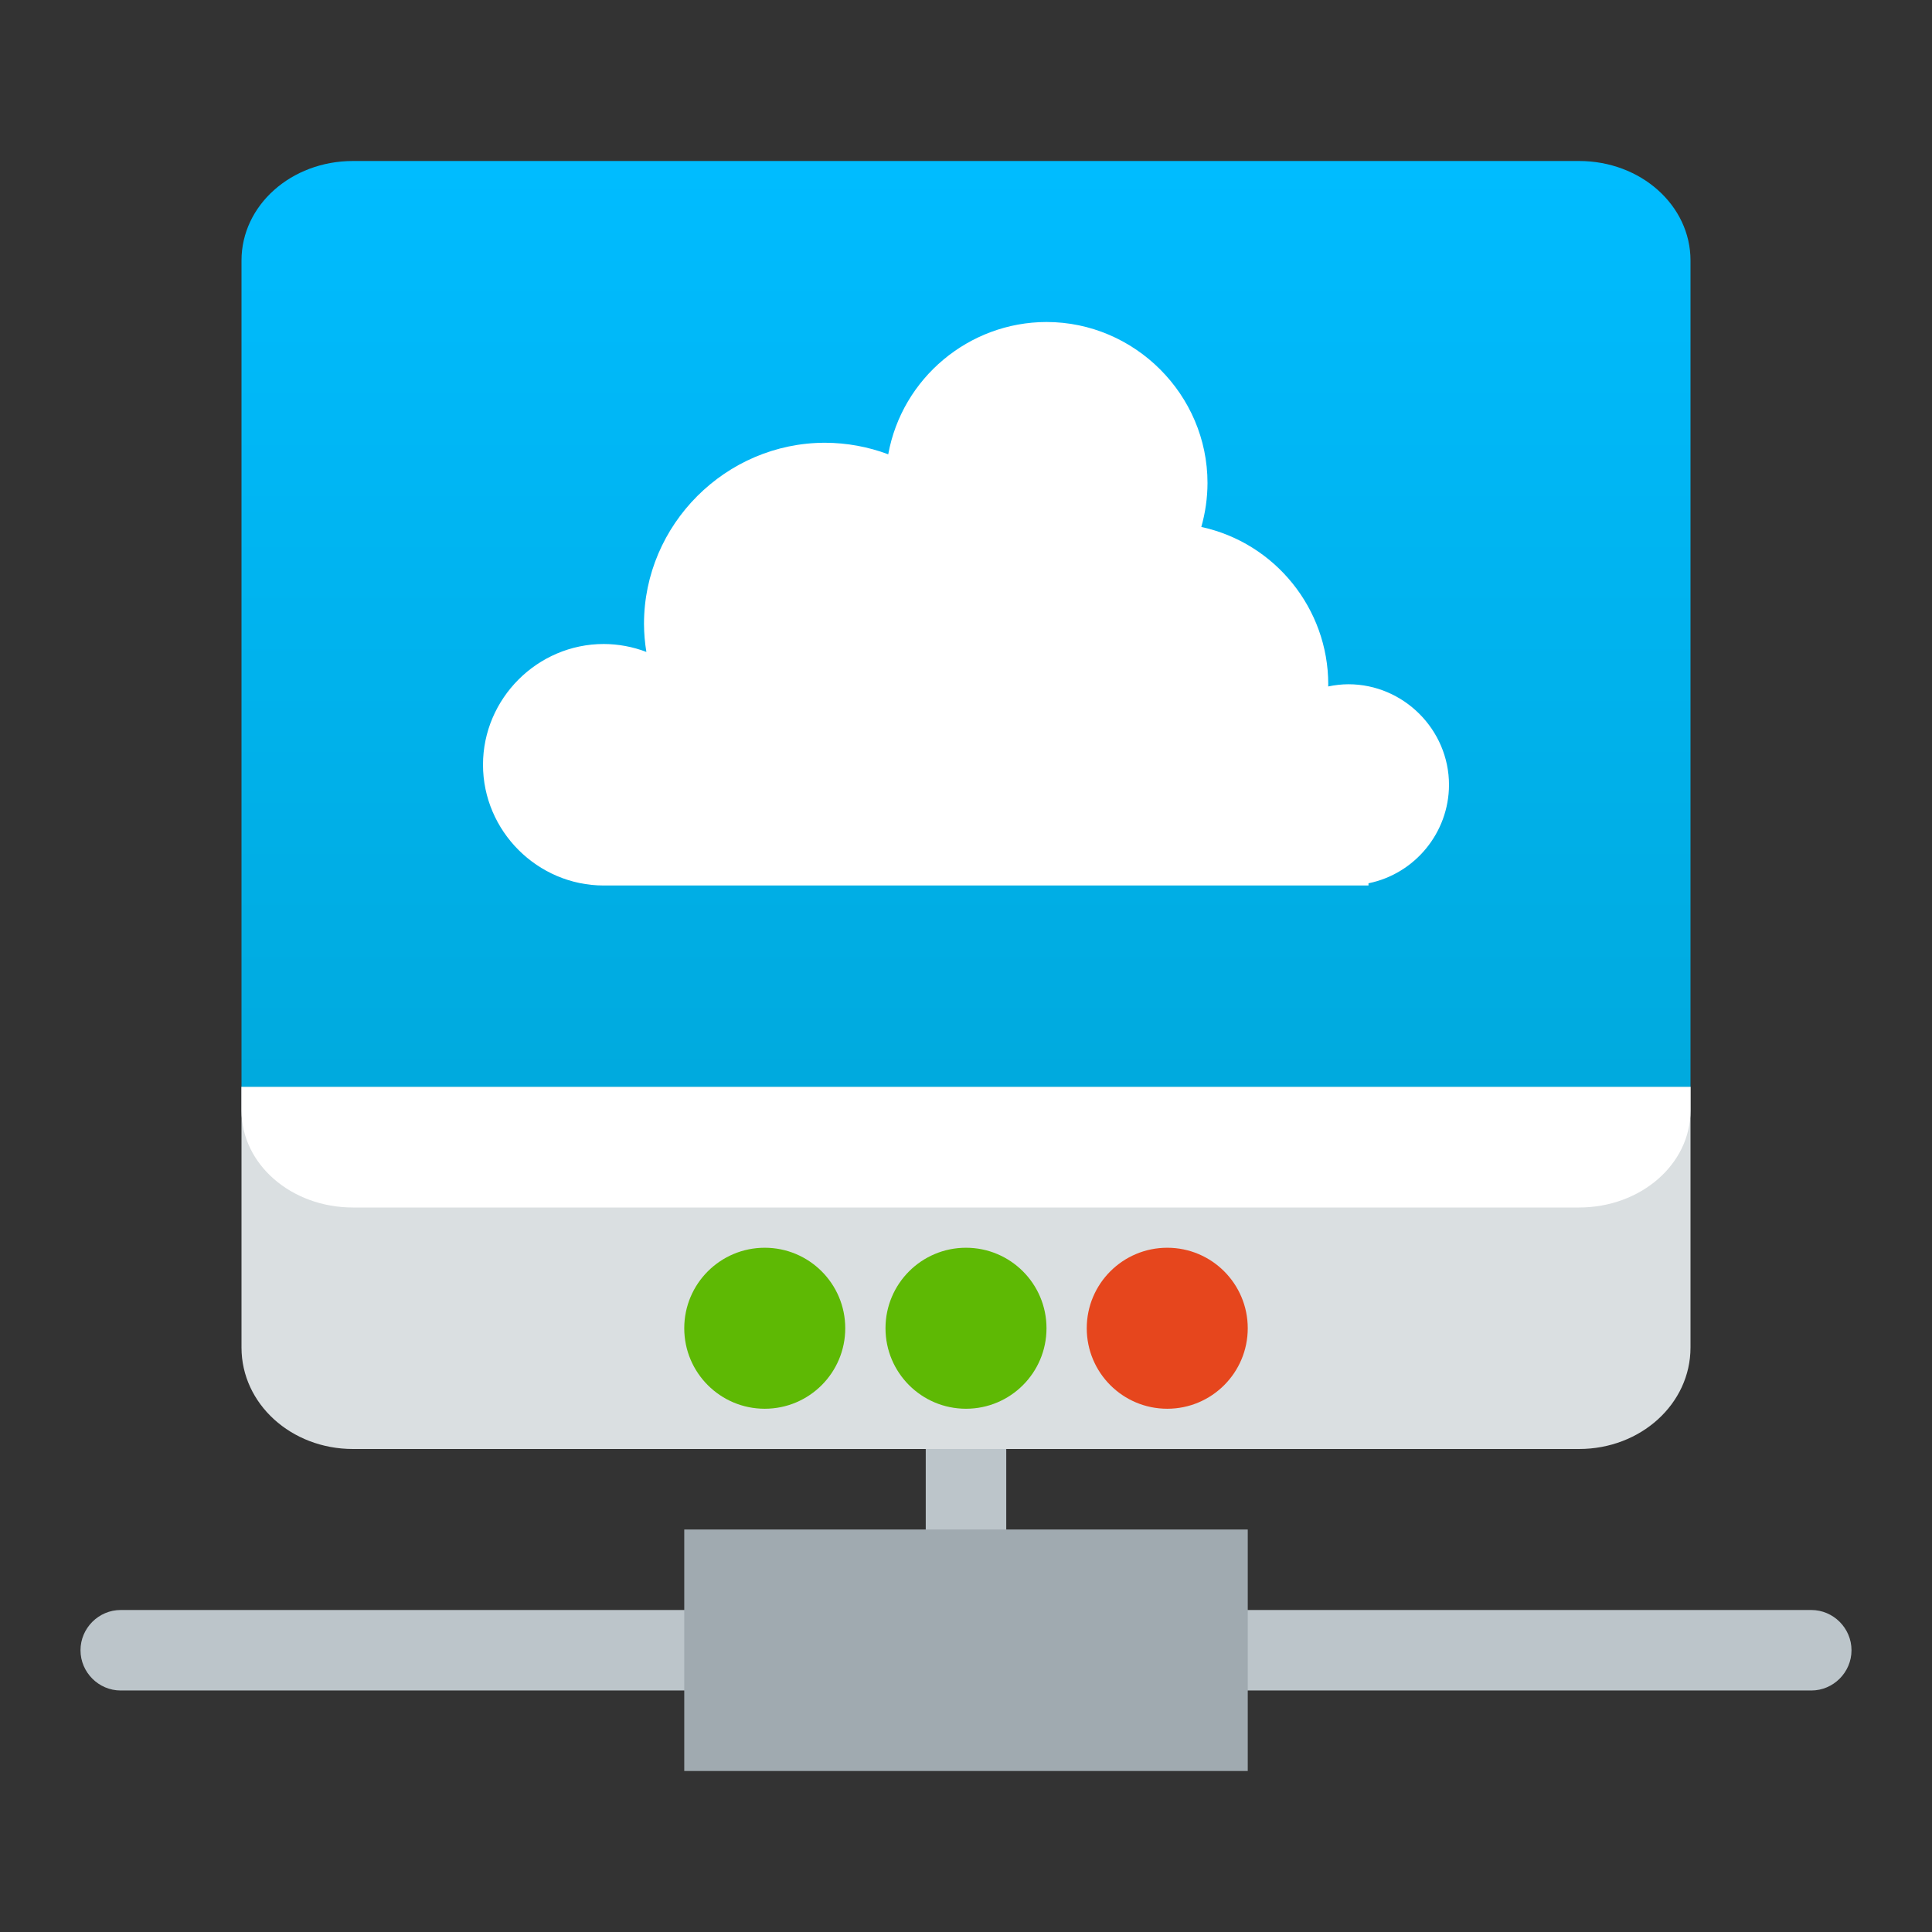
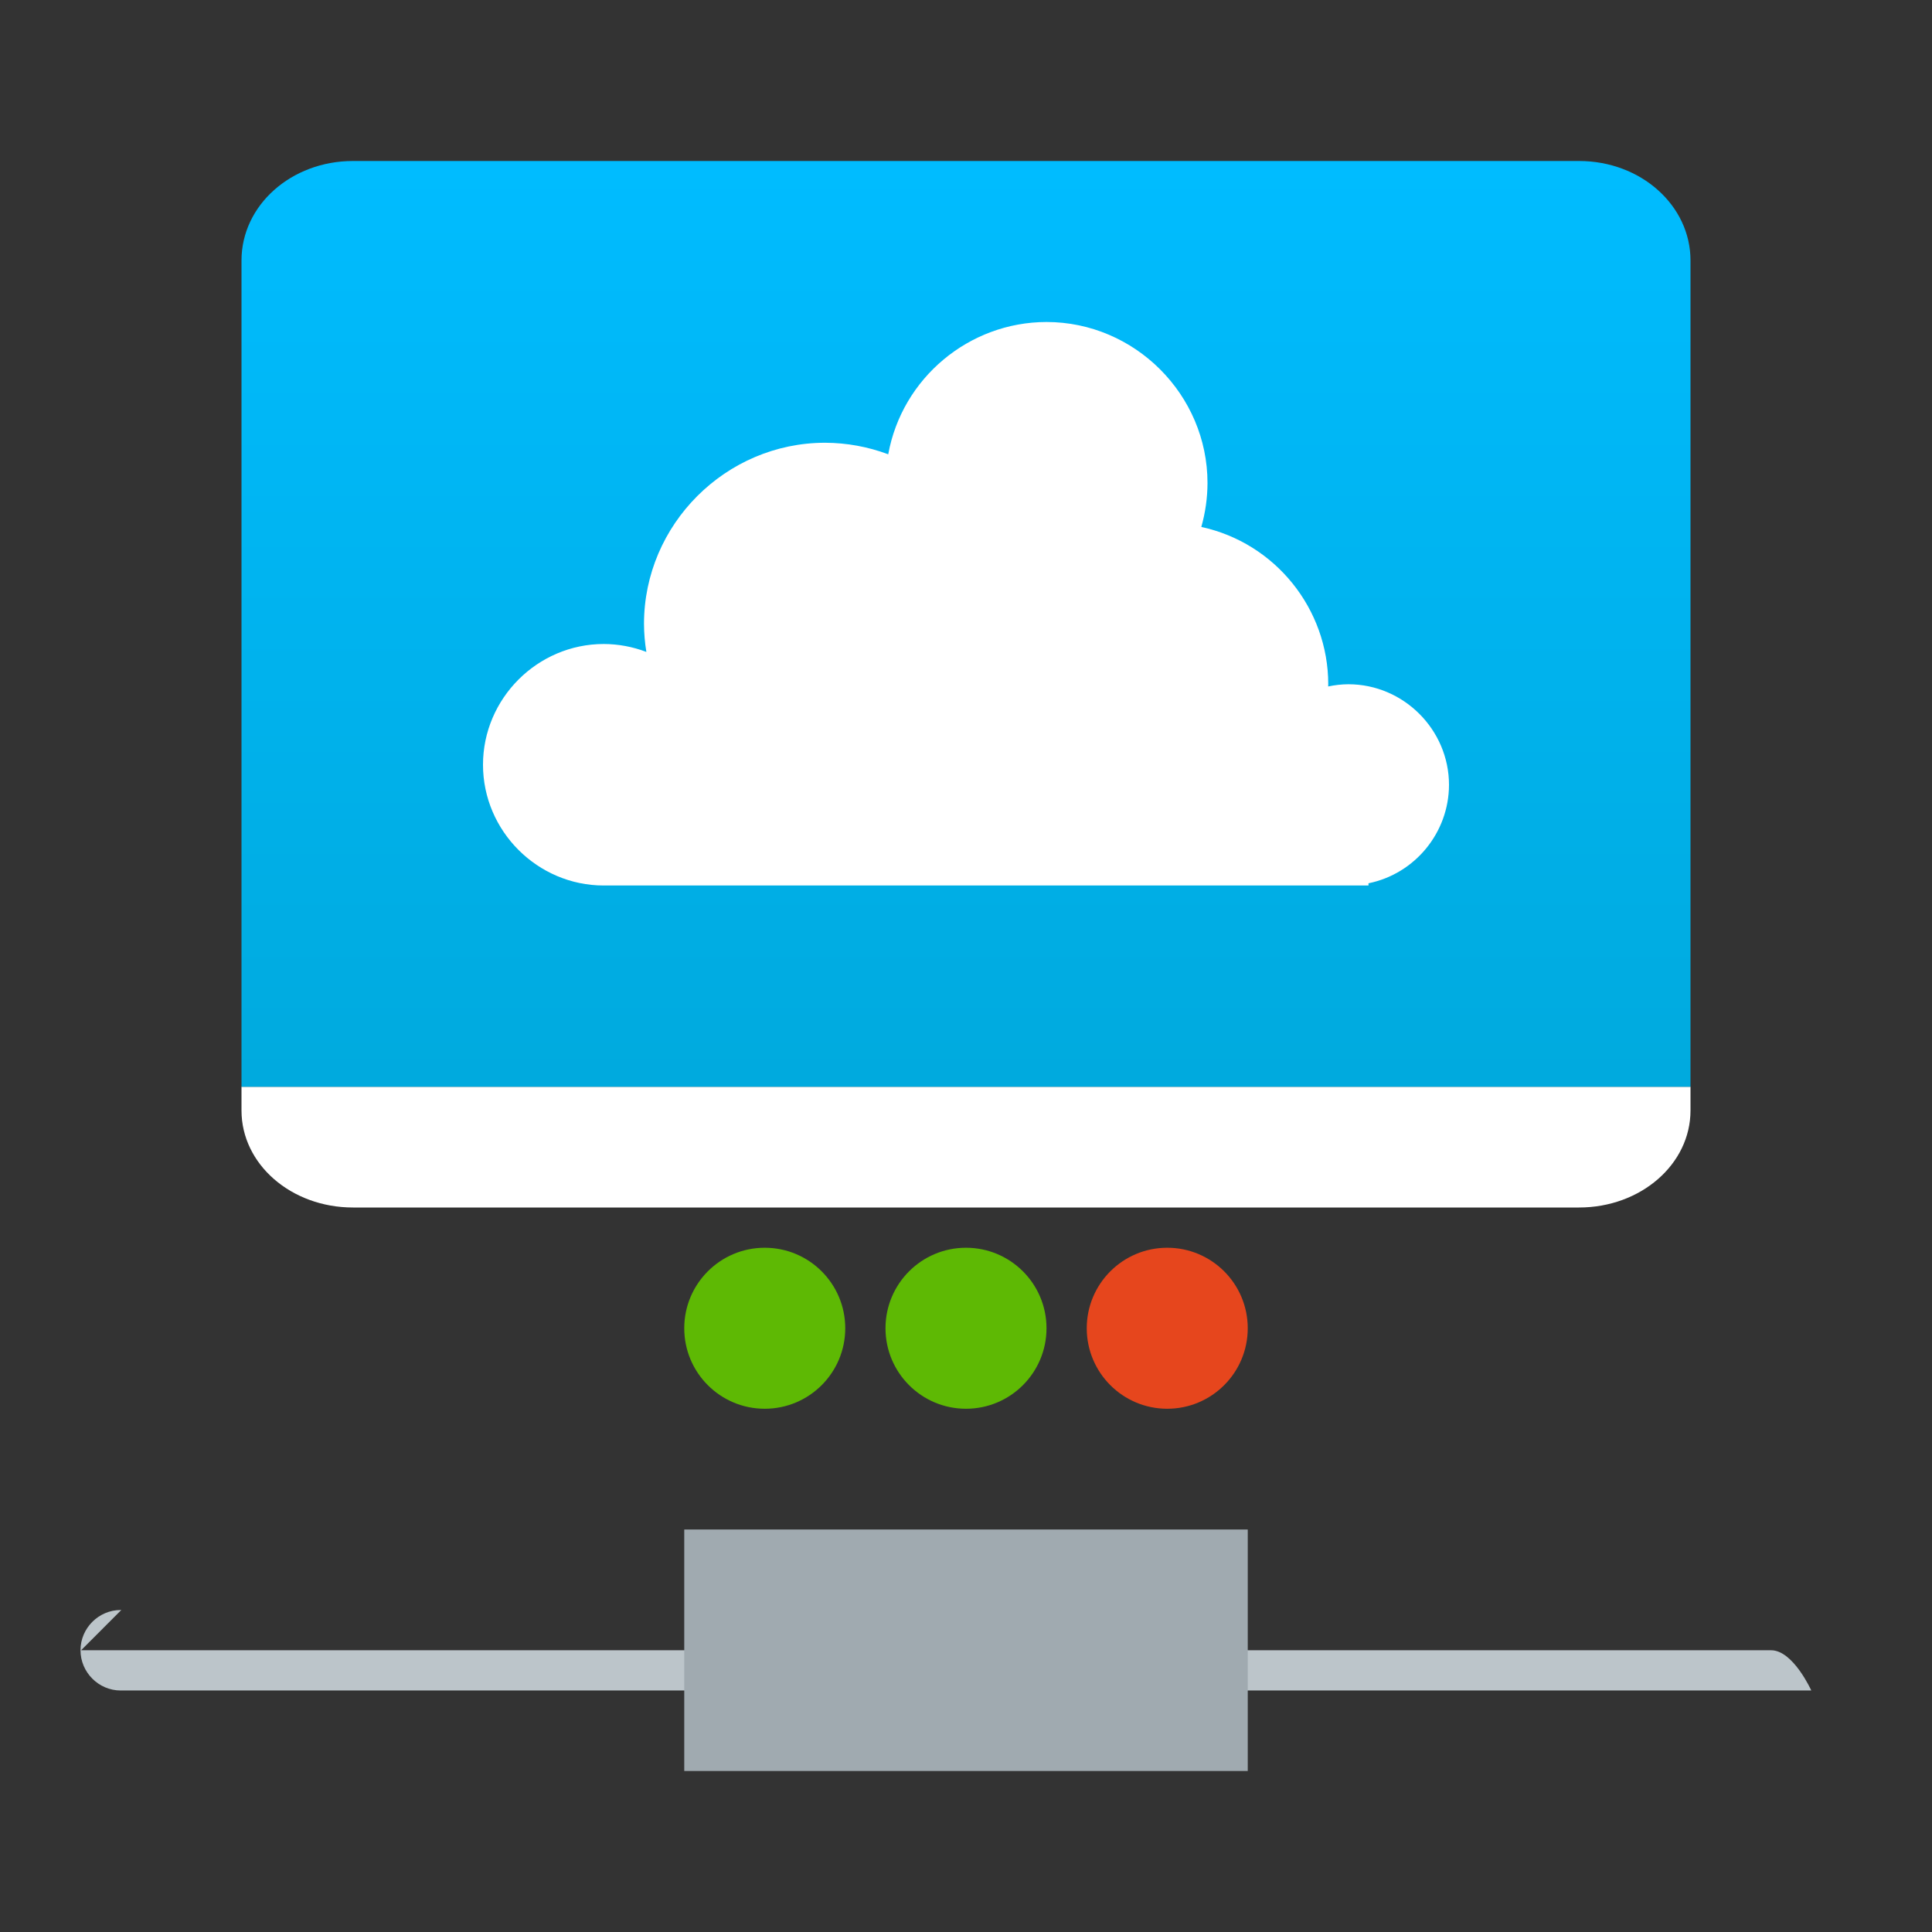
<svg xmlns="http://www.w3.org/2000/svg" clip-rule="evenodd" fill-rule="evenodd" stroke-linejoin="round" stroke-miterlimit="2" viewBox="0 0 48 48">
  <rect x="0" y="0" width="48" height="48" fill="#333333" stroke="none" />
  <linearGradient id="a" x2="1" gradientTransform="matrix(0 -23 23 0 23.625 27)" gradientUnits="userSpaceOnUse">
    <stop stop-color="#00aade" offset="0" />
    <stop stop-color="#00bcff" offset="1" />
  </linearGradient>
-   <path d="m25 39.385h-2v-6h2z" fill="#bcc5ca" fill-rule="nonzero" />
-   <path d="m3.014 40h-0.015c-0.548 0-0.999 0.451-0.999 1s0.451 1 0.999 1h42.002c0.548 0 0.999-0.451 0.999-1s-0.451-1-0.999-1h-0.015-41.972z" fill="#bcc5ca" fill-rule="nonzero" />
+   <path d="m3.014 40h-0.015c-0.548 0-0.999 0.451-0.999 1s0.451 1 0.999 1h42.002s-0.451-1-0.999-1h-0.015-41.972z" fill="#bcc5ca" fill-rule="nonzero" />
  <path d="m17 38h14v6h-14z" fill="#a0aab0" />
  <g fill-rule="nonzero">
-     <path d="m6 27v6.48c0 1.397 1.235 2.52 2.77 2.52h30.46c1.535 0 2.77-1.123 2.77-2.52v-6.48h-36z" fill="#dadfe1" />
    <path d="m6 27v.59c0 1.335 1.235 2.41 2.77 2.41h30.46c1.535 0 2.77-1.075 2.77-2.41v-.59h-36z" fill="#ffffff" />
    <path d="m8.769 4c-1.534 0-2.769 1.102-2.769 2.471v20.529h36v-20.529c0-1.369-1.235-2.471-2.769-2.471z" fill="url(#a)" />
  </g>
  <circle cx="19" cy="33" r="2" fill="#5eb904" />
  <path d="m26 8c-1.925.002-3.589 1.393-3.932 3.287-.501-.188-1.032-.285-1.568-.287-2.469 0-4.5 2.031-4.5 4.5.001.234.021.467.059.697-.338-.129-.697-.196-1.059-.197-1.646 0-3 1.354-3 3s1.354 3 3 3h19v-.055c1.158-.236 1.998-1.263 2-2.445 0-1.371-1.129-2.5-2.5-2.5-.169.001-.337.02-.502.055.001-.019.001-.037.002-.055-.001-1.876-1.321-3.512-3.154-3.908.101-.355.153-.723.154-1.092 0-2.194-1.806-4-4-4z" fill="#ffffff" fill-rule="nonzero" />
  <circle cx="24" cy="33" r="2" fill="#5eb904" />
  <circle cx="29" cy="33" r="2" fill="#e6461d" />
</svg>